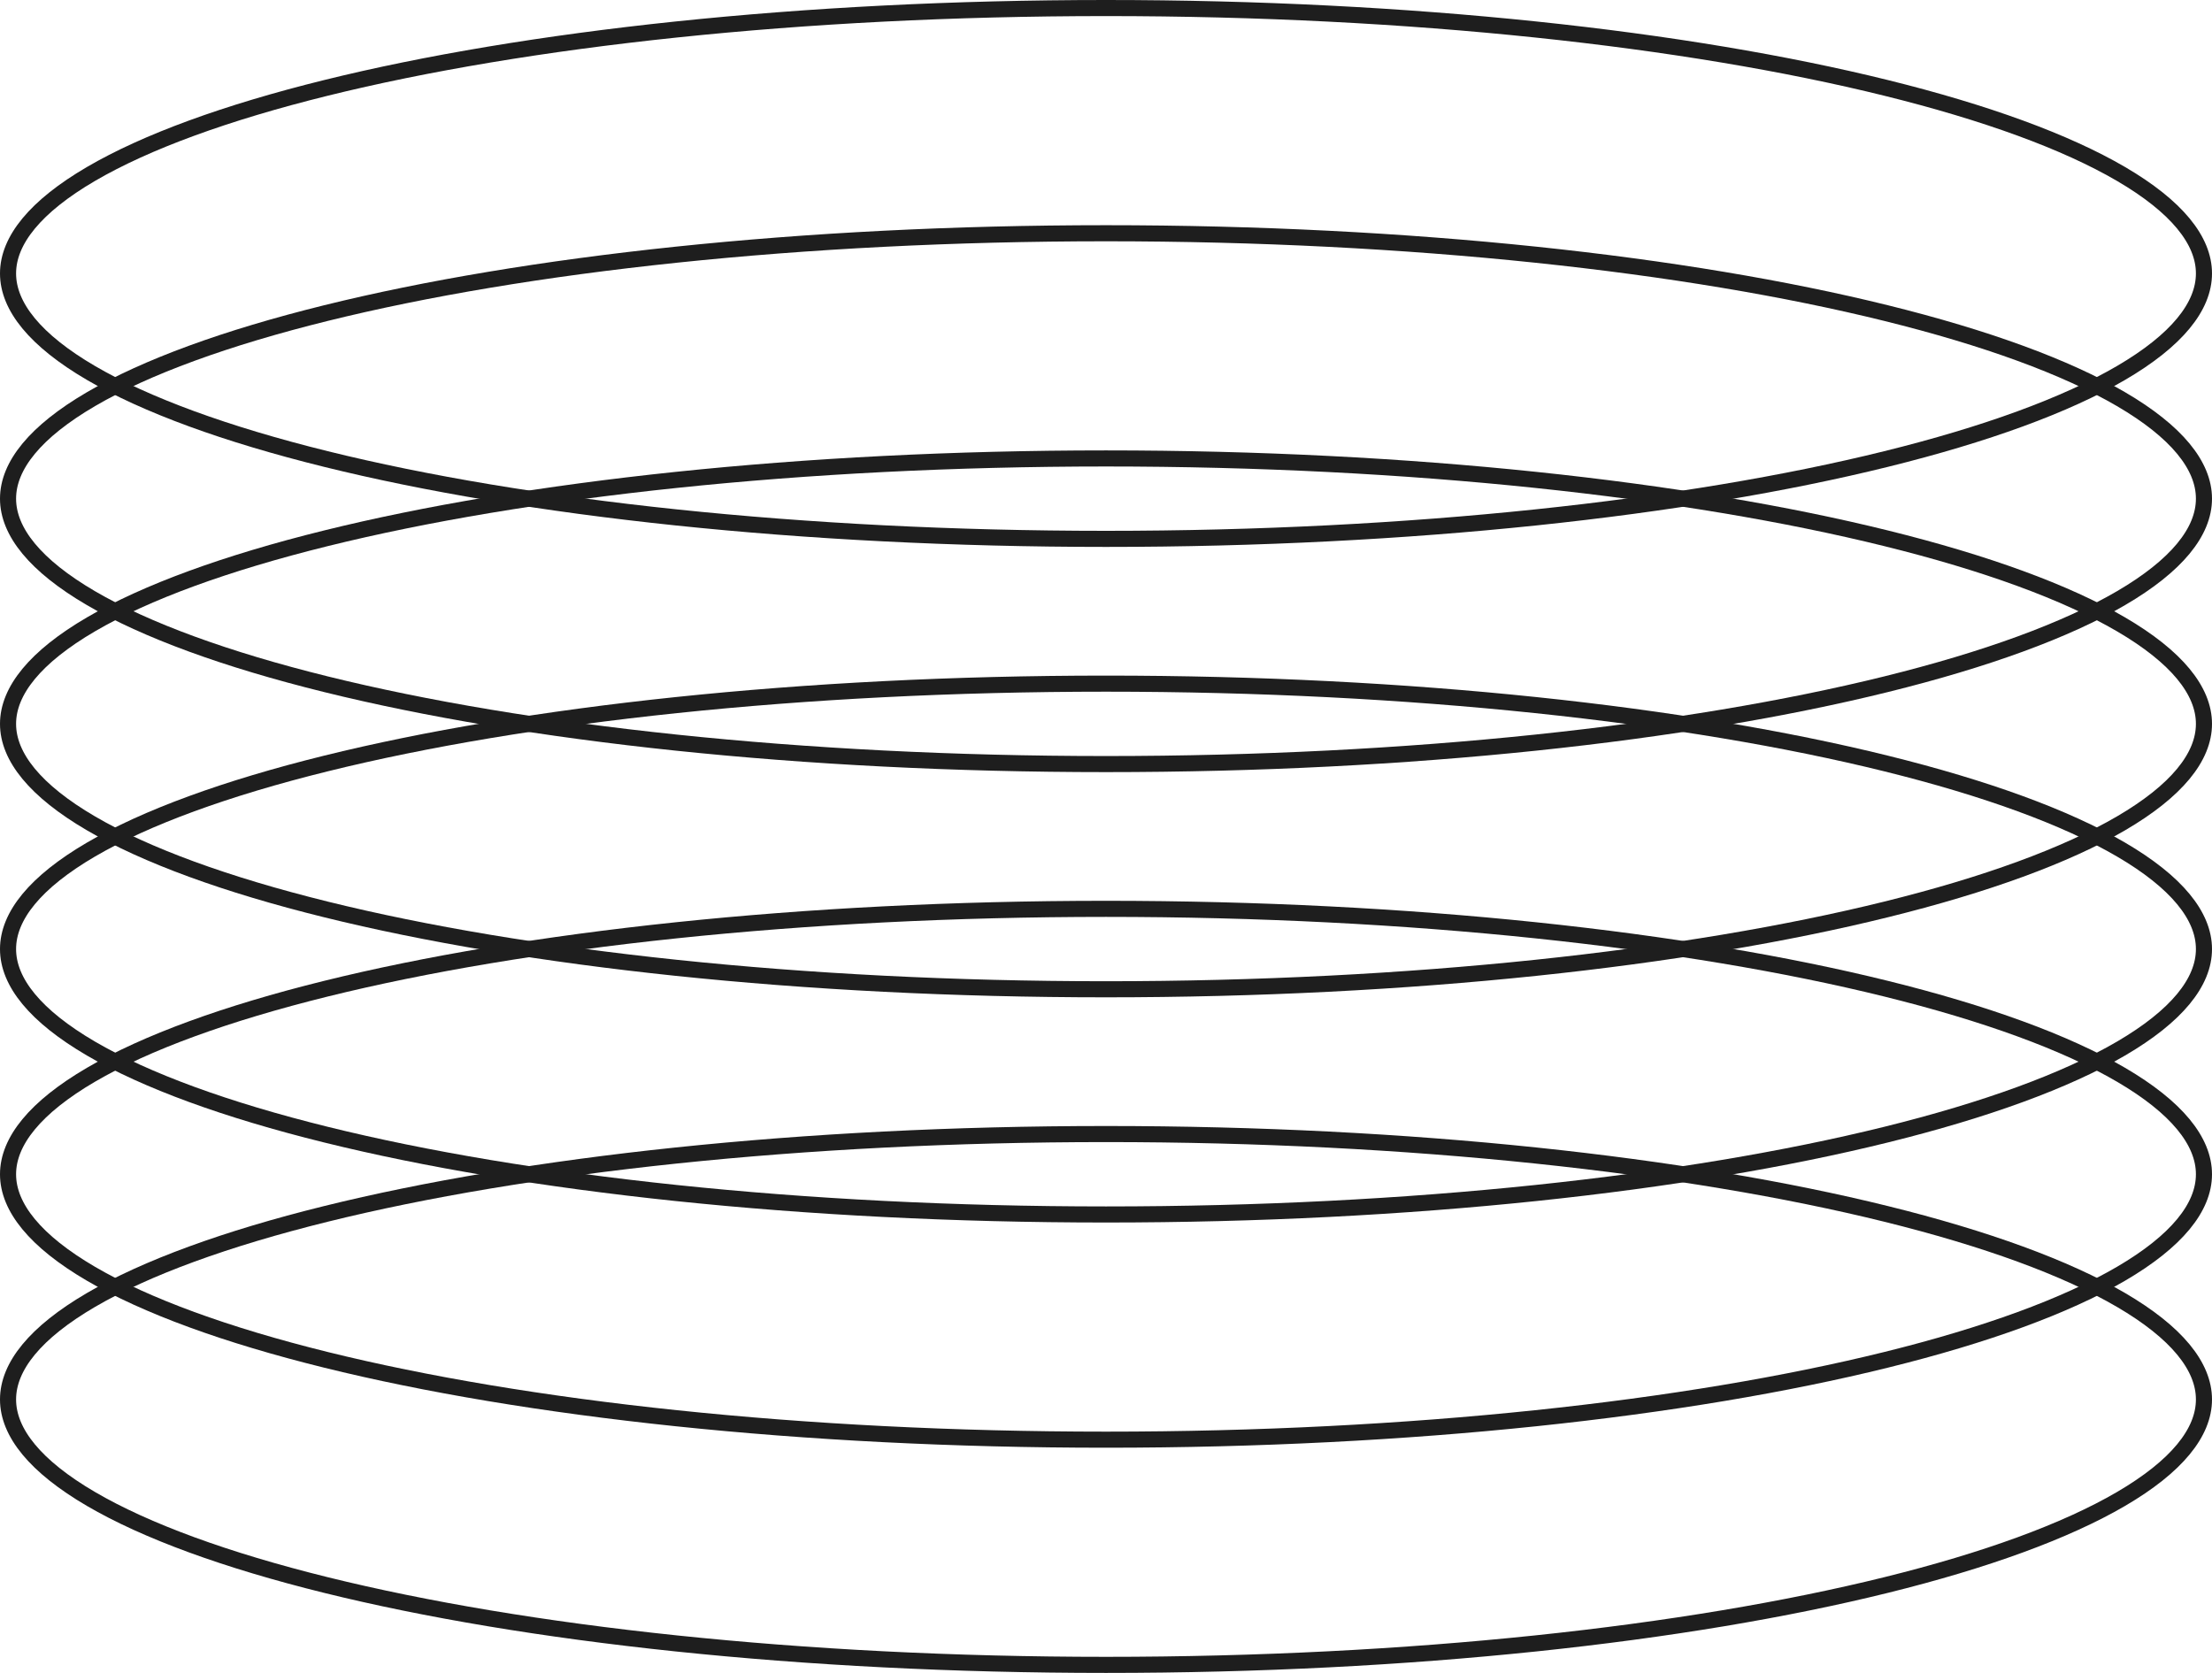
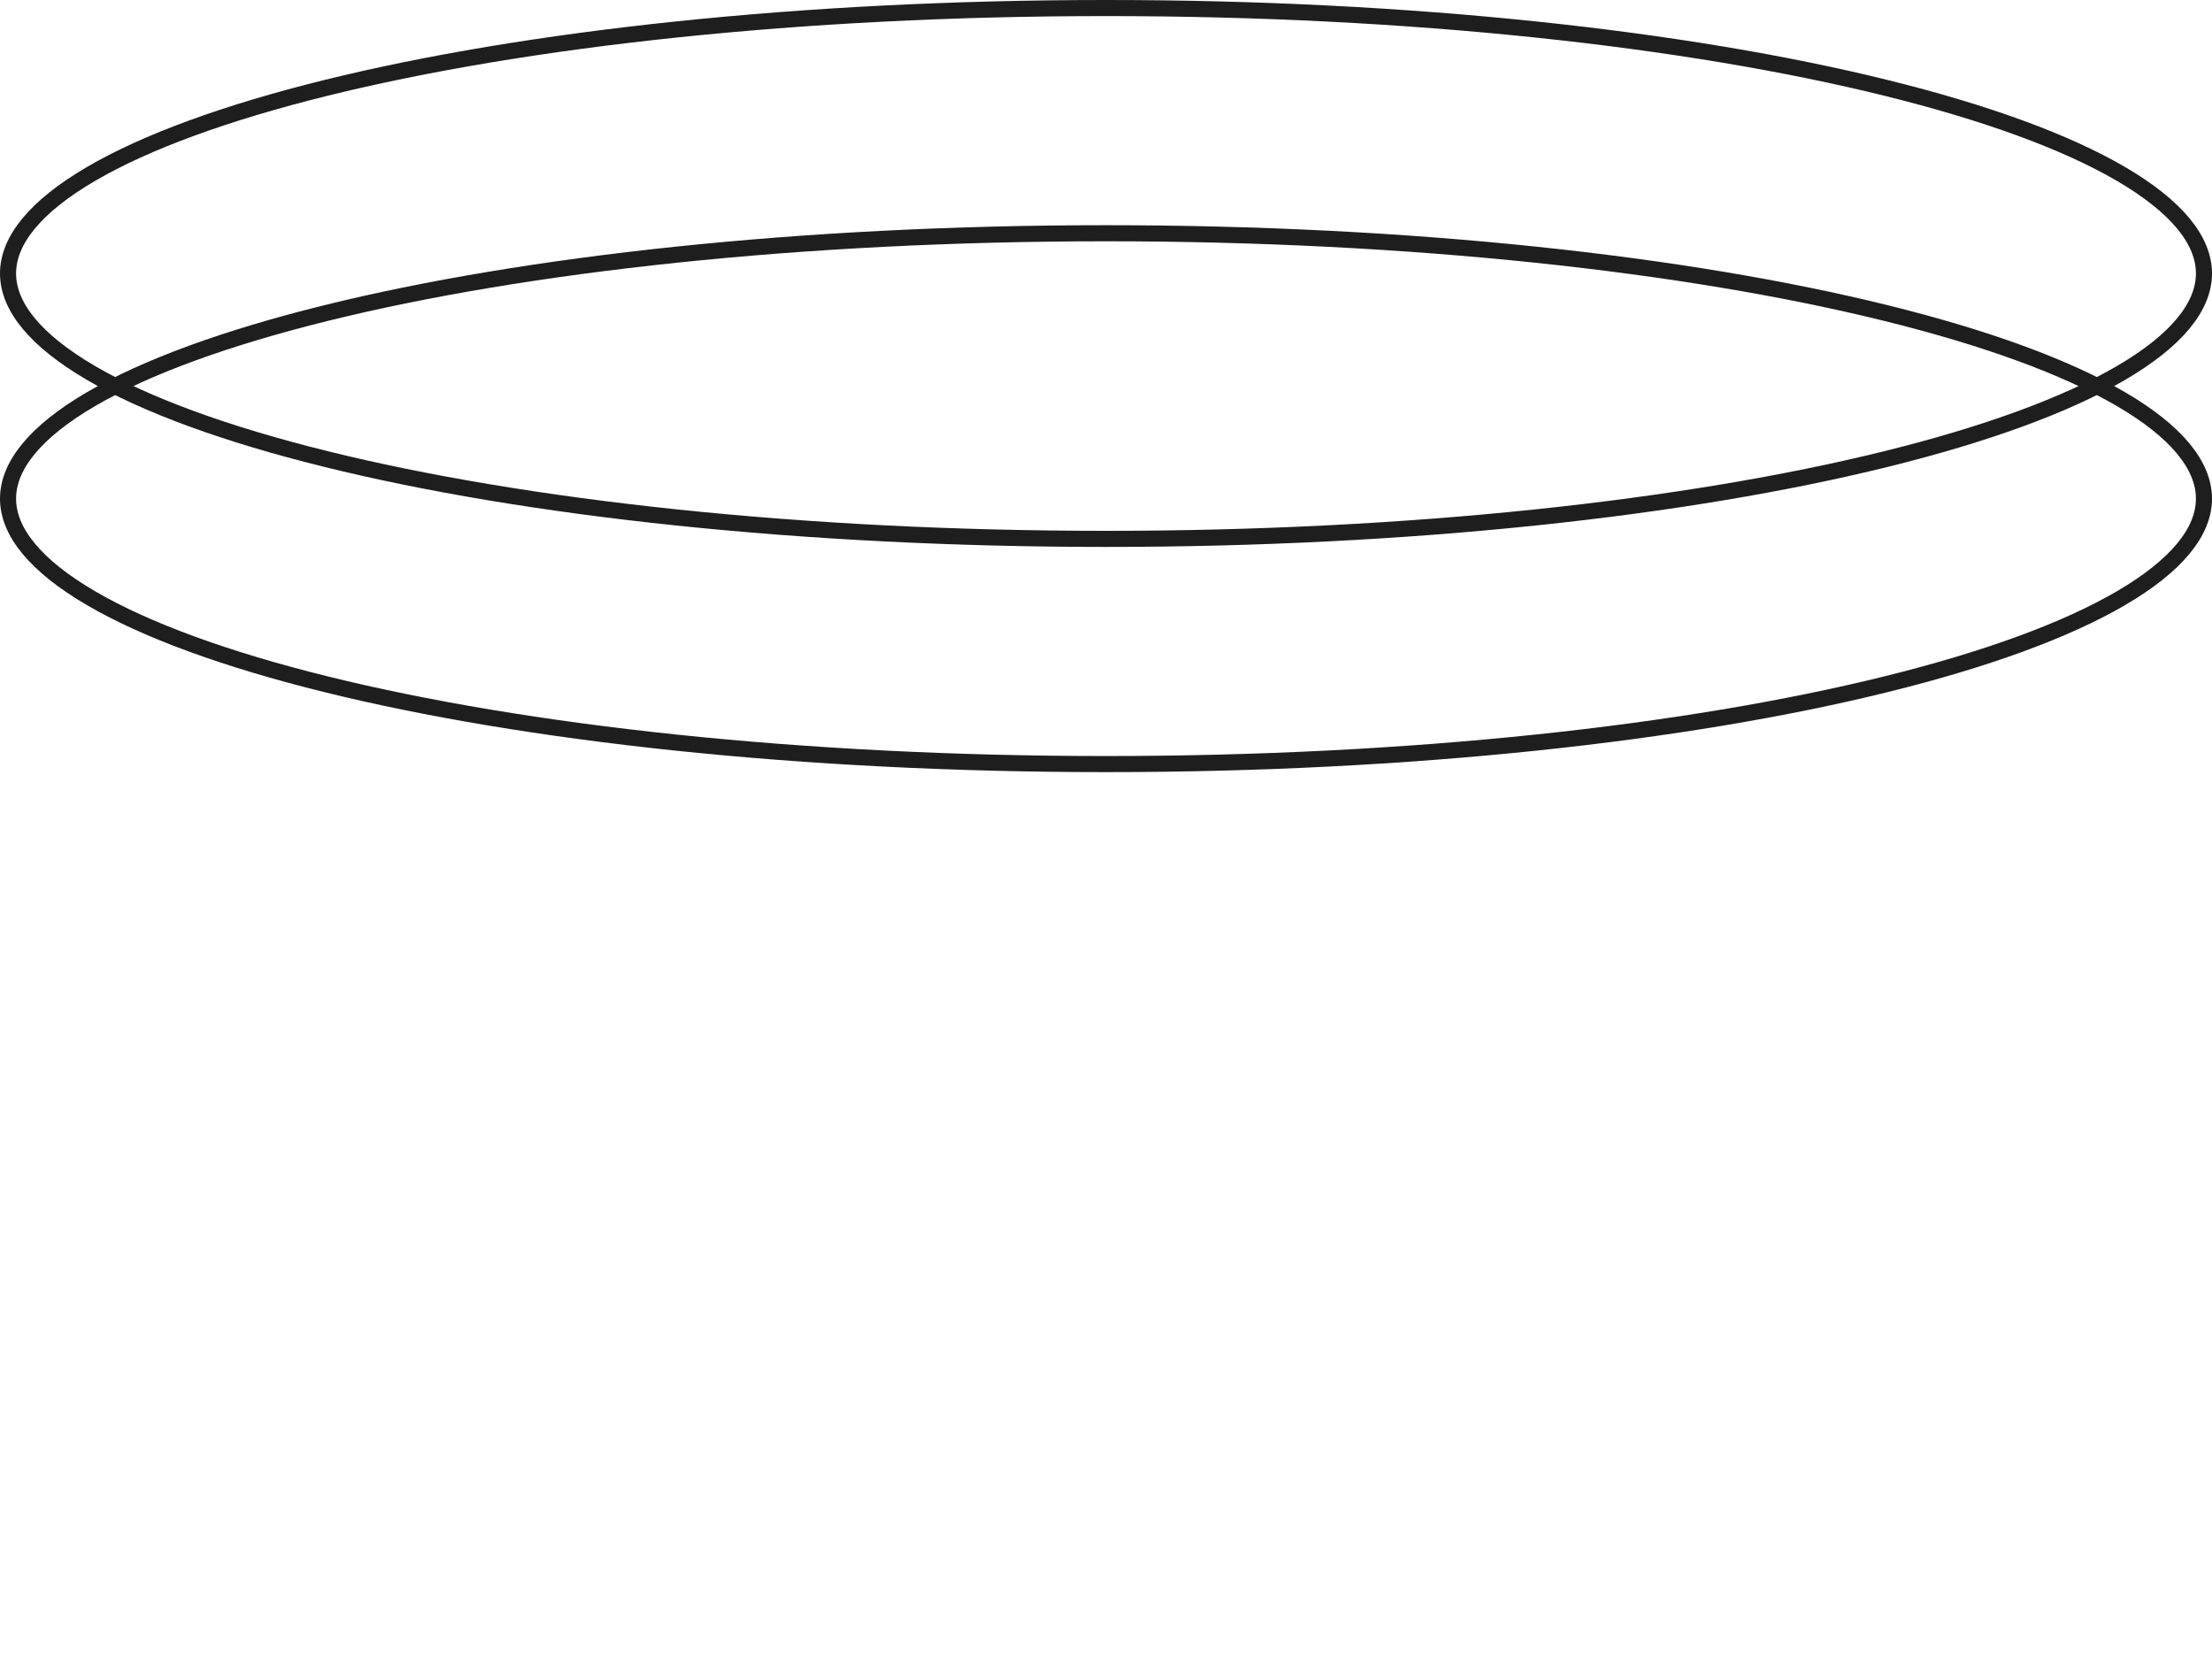
<svg xmlns="http://www.w3.org/2000/svg" width="275" height="208" viewBox="0 0 275 208" fill="none">
  <path d="M274 34C274 38.117 270.6 42.331 263.69 46.371C256.85 50.37 246.887 54.005 234.487 57.071C209.704 63.199 175.413 67 137.5 67C99.587 67 65.296 63.199 40.513 57.071C28.113 54.005 18.15 50.37 11.31 46.371C4.4 42.331 1 38.117 1 34C1 29.883 4.4 25.669 11.31 21.629C18.15 17.63 28.113 13.995 40.513 10.929C65.296 4.801 99.587 1 137.5 1C175.413 1 209.704 4.801 234.487 10.929C246.887 13.995 256.85 17.63 263.69 21.629C270.6 25.669 274 29.883 274 34Z" stroke="#1E1E1E" stroke-width="2" />
  <path d="M274 62C274 66.117 270.6 70.332 263.69 74.371C256.85 78.37 246.887 82.005 234.487 85.071C209.704 91.199 175.413 95 137.5 95C99.587 95 65.296 91.199 40.513 85.071C28.113 82.005 18.15 78.37 11.31 74.371C4.4 70.332 1 66.117 1 62C1 57.883 4.4 53.669 11.31 49.629C18.15 45.63 28.113 41.995 40.513 38.929C65.296 32.801 99.587 29 137.5 29C175.413 29 209.704 32.801 234.487 38.929C246.887 41.995 256.85 45.63 263.69 49.629C270.6 53.669 274 57.883 274 62Z" stroke="#1E1E1E" stroke-width="2" />
-   <path d="M274 90C274 94.117 270.6 98.332 263.69 102.371C256.85 106.37 246.887 110.005 234.487 113.071C209.704 119.199 175.413 123 137.5 123C99.587 123 65.296 119.199 40.513 113.071C28.113 110.005 18.15 106.37 11.31 102.371C4.4 98.332 1 94.117 1 90C1 85.883 4.4 81.668 11.31 77.629C18.15 73.63 28.113 69.995 40.513 66.929C65.296 60.801 99.587 57 137.5 57C175.413 57 209.704 60.801 234.487 66.929C246.887 69.995 256.85 73.63 263.69 77.629C270.6 81.668 274 85.883 274 90Z" stroke="#1E1E1E" stroke-width="2" />
-   <path d="M274 118C274 122.117 270.6 126.331 263.69 130.371C256.85 134.37 246.887 138.005 234.487 141.071C209.704 147.199 175.413 151 137.5 151C99.587 151 65.296 147.199 40.513 141.071C28.113 138.005 18.15 134.37 11.31 130.371C4.4 126.331 1 122.117 1 118C1 113.883 4.4 109.669 11.31 105.629C18.15 101.63 28.113 97.995 40.513 94.929C65.296 88.801 99.587 85 137.5 85C175.413 85 209.704 88.801 234.487 94.929C246.887 97.995 256.85 101.63 263.69 105.629C270.6 109.669 274 113.883 274 118Z" stroke="#1E1E1E" stroke-width="2" />
-   <path d="M274 146C274 150.117 270.6 154.331 263.69 158.371C256.85 162.37 246.887 166.005 234.487 169.071C209.704 175.199 175.413 179 137.5 179C99.587 179 65.296 175.199 40.513 169.071C28.113 166.005 18.15 162.37 11.31 158.371C4.4 154.331 1 150.117 1 146C1 141.883 4.4 137.669 11.31 133.629C18.15 129.63 28.113 125.995 40.513 122.929C65.296 116.801 99.587 113 137.5 113C175.413 113 209.704 116.801 234.487 122.929C246.887 125.995 256.85 129.63 263.69 133.629C270.6 137.669 274 141.883 274 146Z" stroke="#1E1E1E" stroke-width="2" />
-   <path d="M274 174C274 178.117 270.6 182.331 263.69 186.371C256.85 190.37 246.887 194.005 234.487 197.071C209.704 203.199 175.413 207 137.5 207C99.587 207 65.296 203.199 40.513 197.071C28.113 194.005 18.15 190.37 11.31 186.371C4.4 182.331 1 178.117 1 174C1 169.883 4.4 165.668 11.31 161.629C18.15 157.63 28.113 153.995 40.513 150.929C65.296 144.801 99.587 141 137.5 141C175.413 141 209.704 144.801 234.487 150.929C246.887 153.995 256.85 157.63 263.69 161.629C270.6 165.668 274 169.883 274 174Z" stroke="#1E1E1E" stroke-width="2" />
</svg>